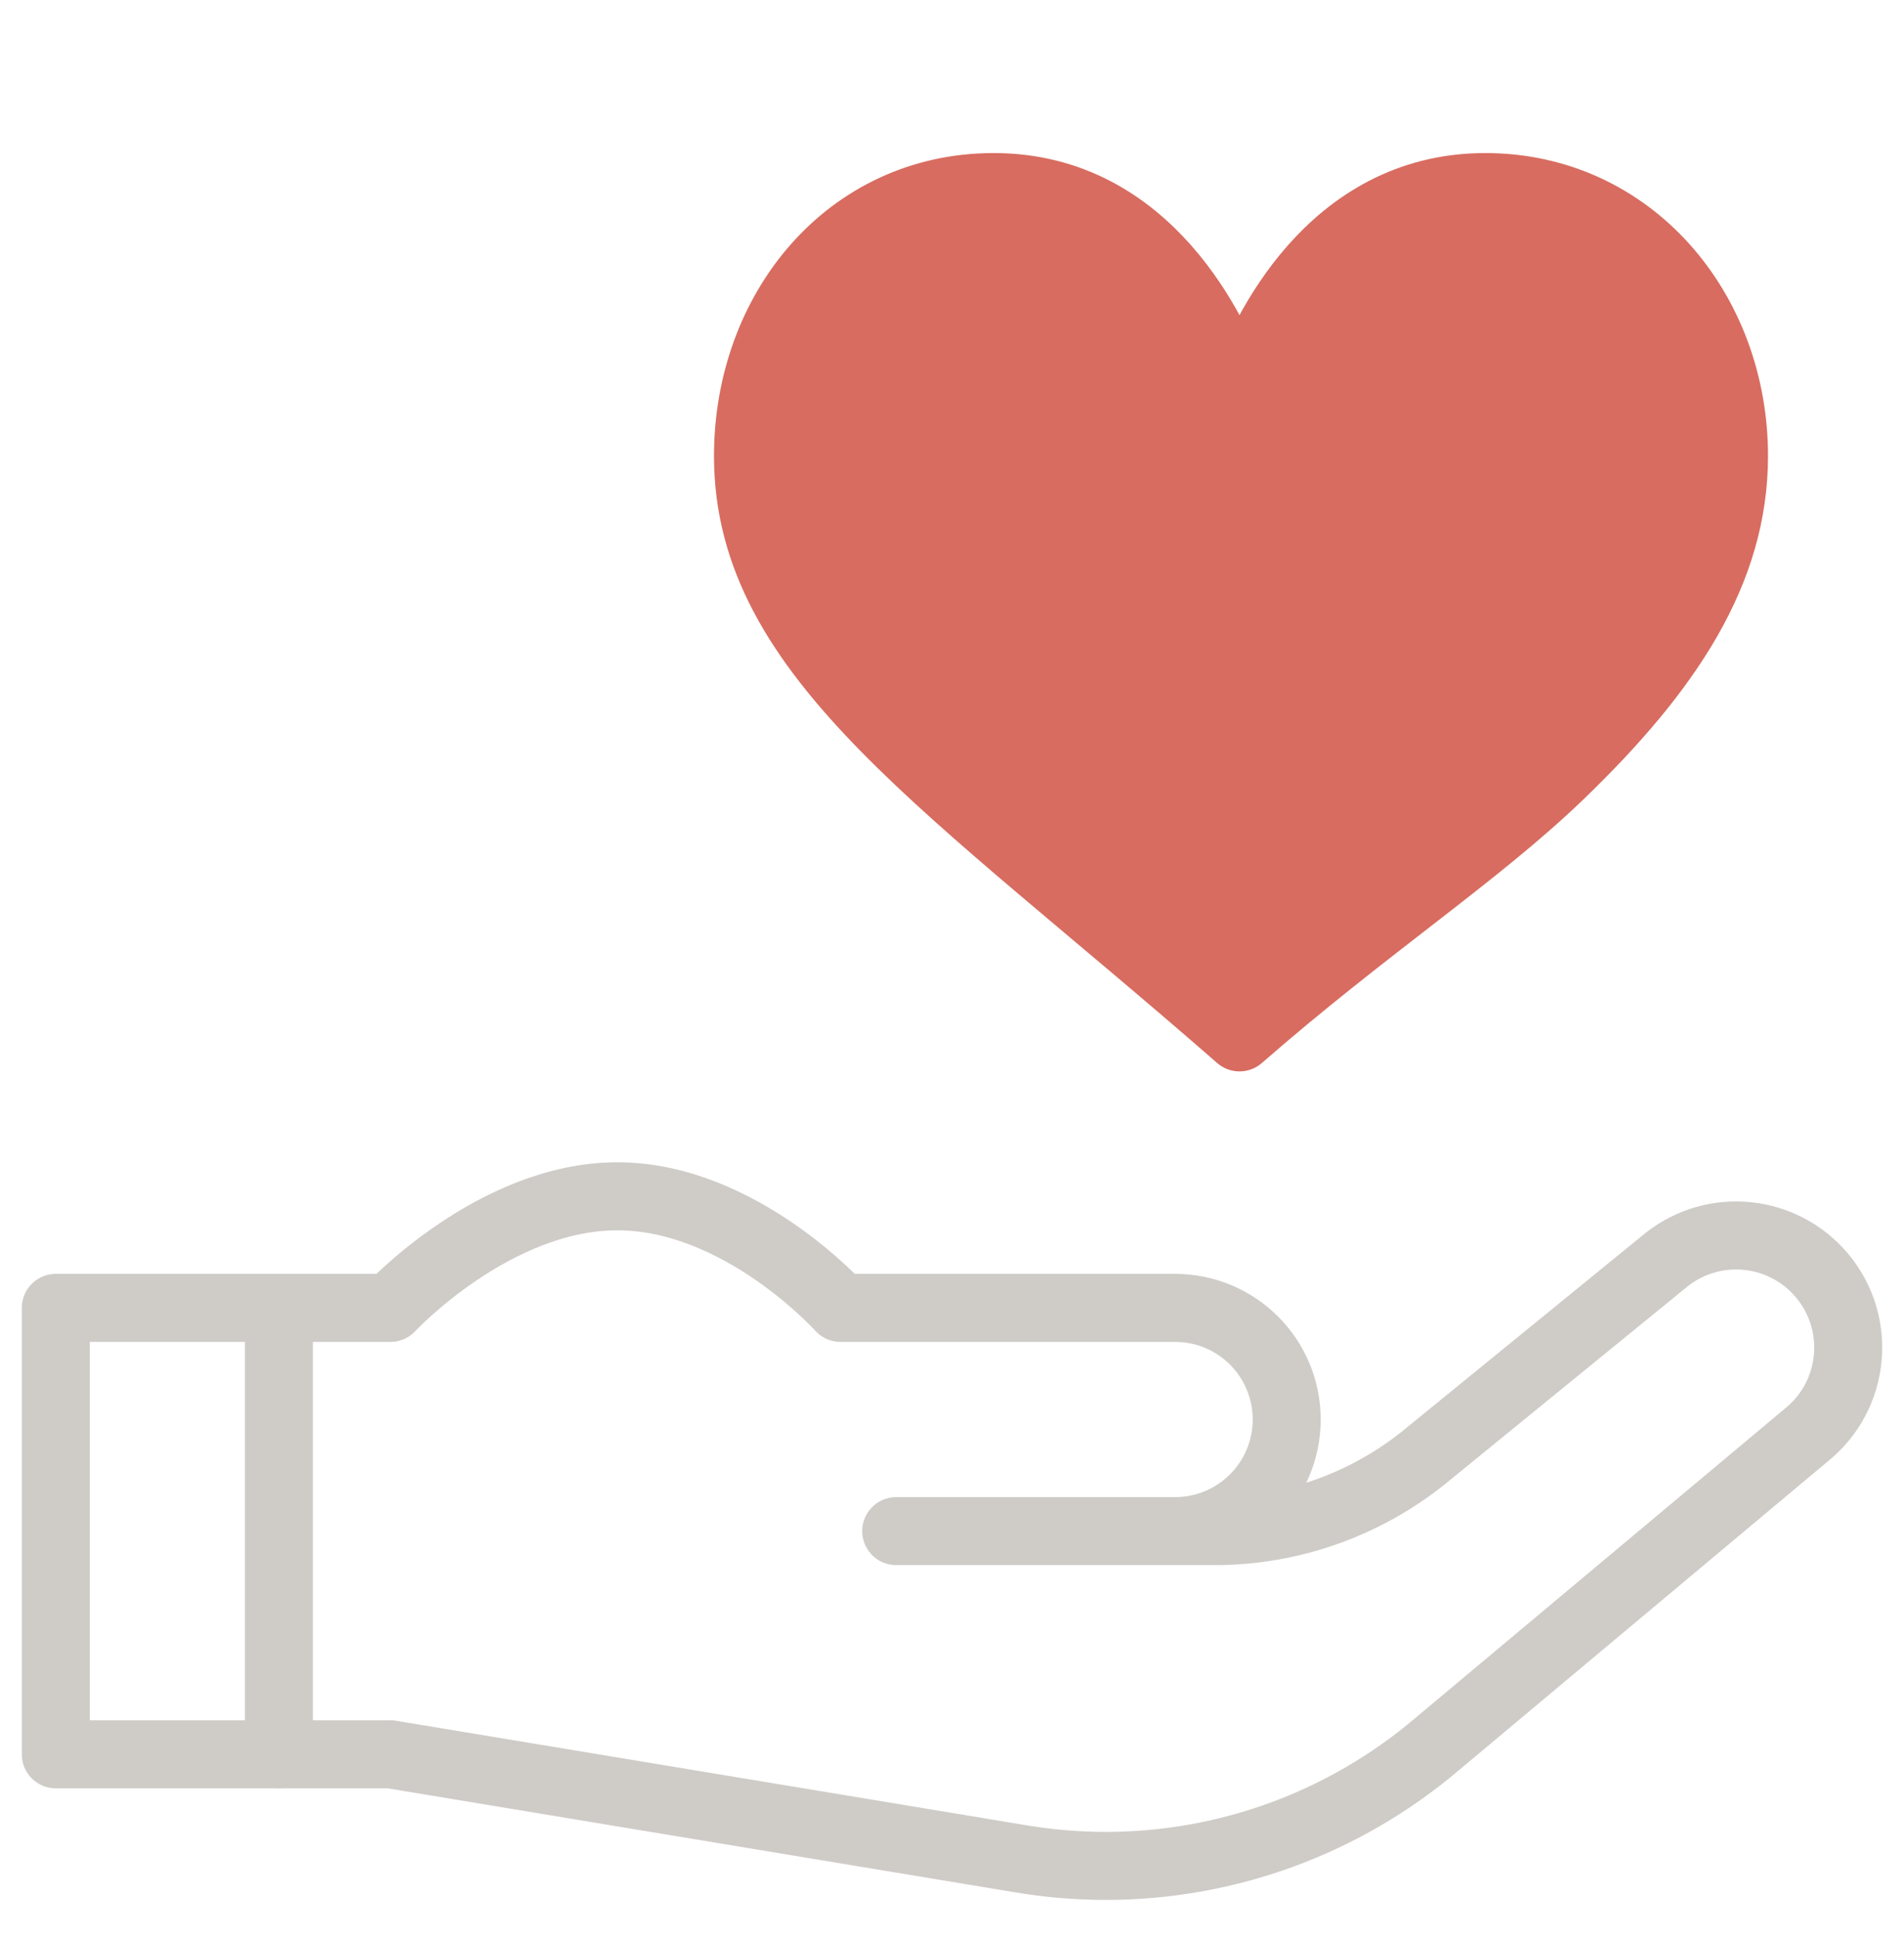
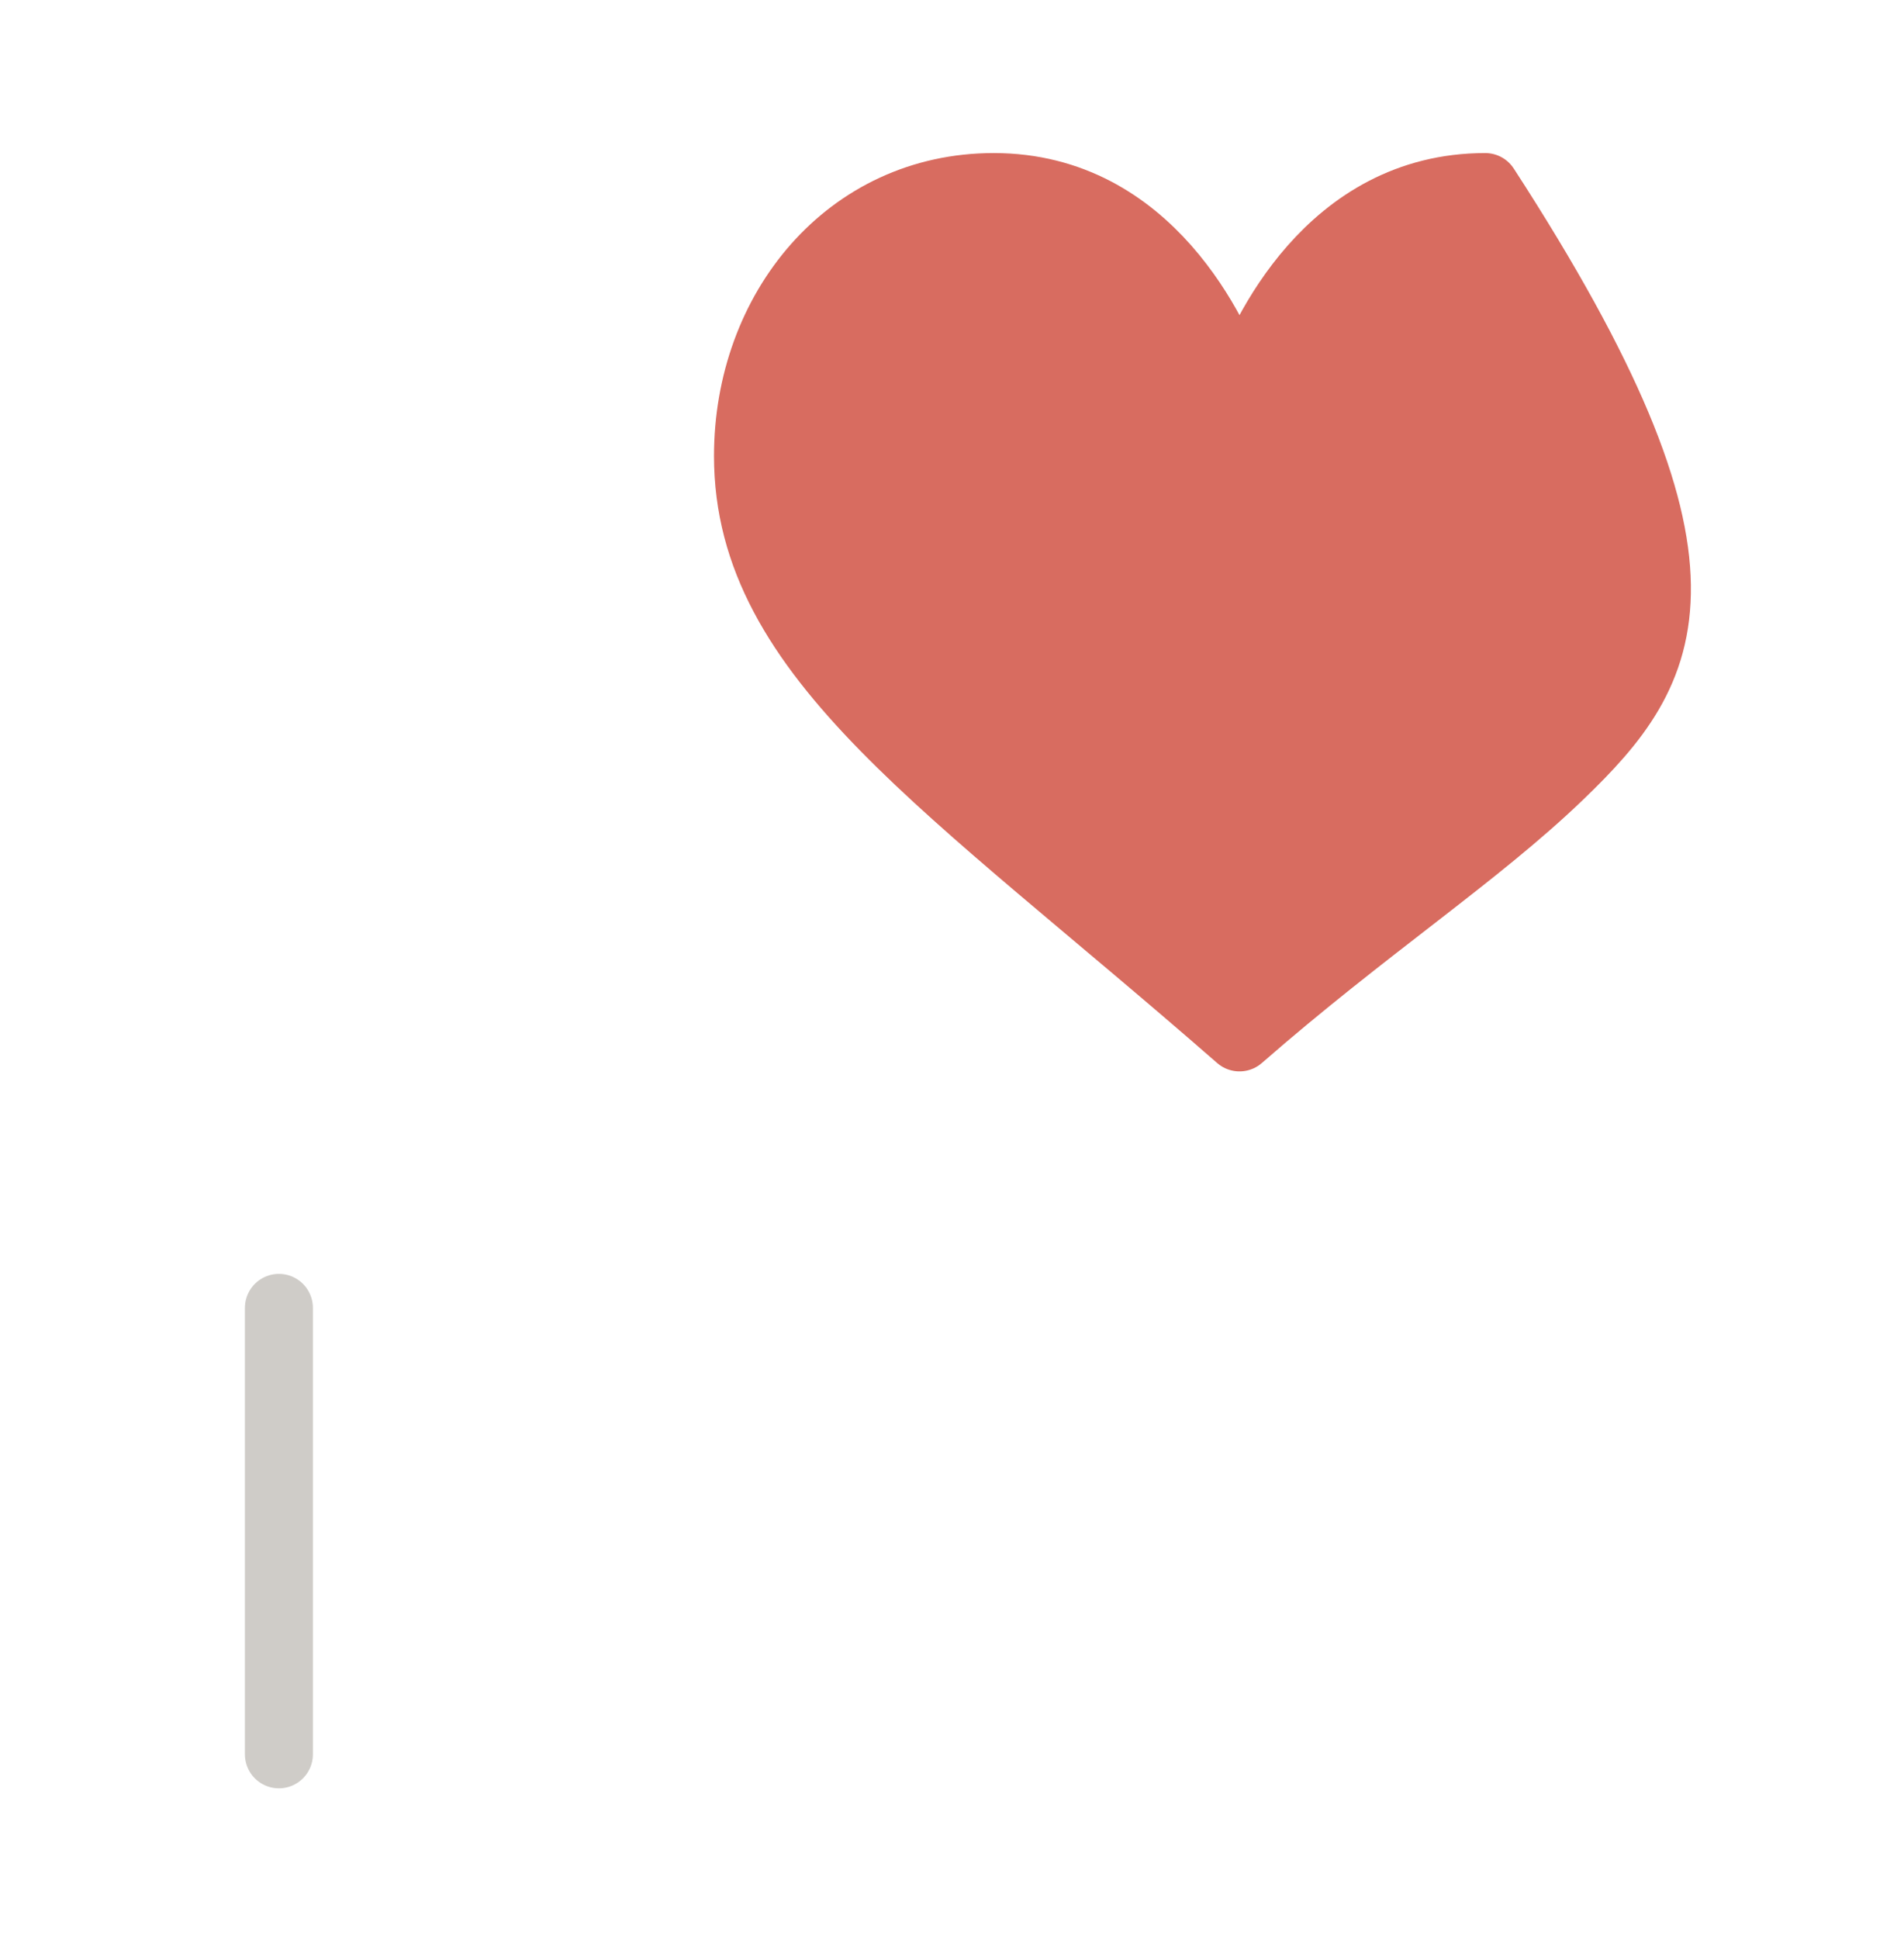
<svg xmlns="http://www.w3.org/2000/svg" fill="none" viewBox="0 0 56 57" height="57" width="56">
-   <path stroke-linejoin="round" stroke-linecap="round" stroke-miterlimit="10" stroke-width="2" stroke="#D86C60" fill="#D86C60" d="M36.306 11.356H36.606C37.129 9.906 39.095 5.5 43.684 5.5C47.963 5.5 51 9.119 51 13.407C51 16.779 49.098 19.681 45.881 22.78C43.44 25.132 40.154 27.27 36.456 30.5C27.883 23.012 22 19.337 22 13.407C22 9.119 24.949 5.5 29.228 5.5C33.817 5.5 35.783 9.906 36.306 11.356Z" />
-   <path stroke-linejoin="round" stroke-linecap="round" stroke-miterlimit="10" stroke-width="2" stroke="#CFCCC8" d="M31.281 45.016H34.562C36.375 45.016 37.844 43.546 37.844 41.734C37.844 39.922 36.375 38.453 34.562 38.453H24.719C24.719 38.453 21.781 35.172 18.156 35.172C14.532 35.172 11.484 38.453 11.484 38.453H1.641V51.578H11.484L30.053 54.655C30.87 54.791 31.698 54.859 32.526 54.859C36.09 54.859 39.538 53.594 42.256 51.288L53.128 42.19C54.565 41.035 54.775 38.926 53.595 37.51C52.452 36.139 50.426 35.926 49.023 37.03L42.018 42.738C40.25 44.209 38.022 45.016 35.721 45.016H26.359" />
+   <path stroke-linejoin="round" stroke-linecap="round" stroke-miterlimit="10" stroke-width="2" stroke="#D86C60" fill="#D86C60" d="M36.306 11.356H36.606C37.129 9.906 39.095 5.5 43.684 5.5C51 16.779 49.098 19.681 45.881 22.78C43.44 25.132 40.154 27.27 36.456 30.5C27.883 23.012 22 19.337 22 13.407C22 9.119 24.949 5.5 29.228 5.5C33.817 5.5 35.783 9.906 36.306 11.356Z" />
  <path stroke-linejoin="round" stroke-linecap="round" stroke-miterlimit="10" stroke-width="2" stroke="#CFCCC8" d="M8.203 38.453V51.578" />
</svg>